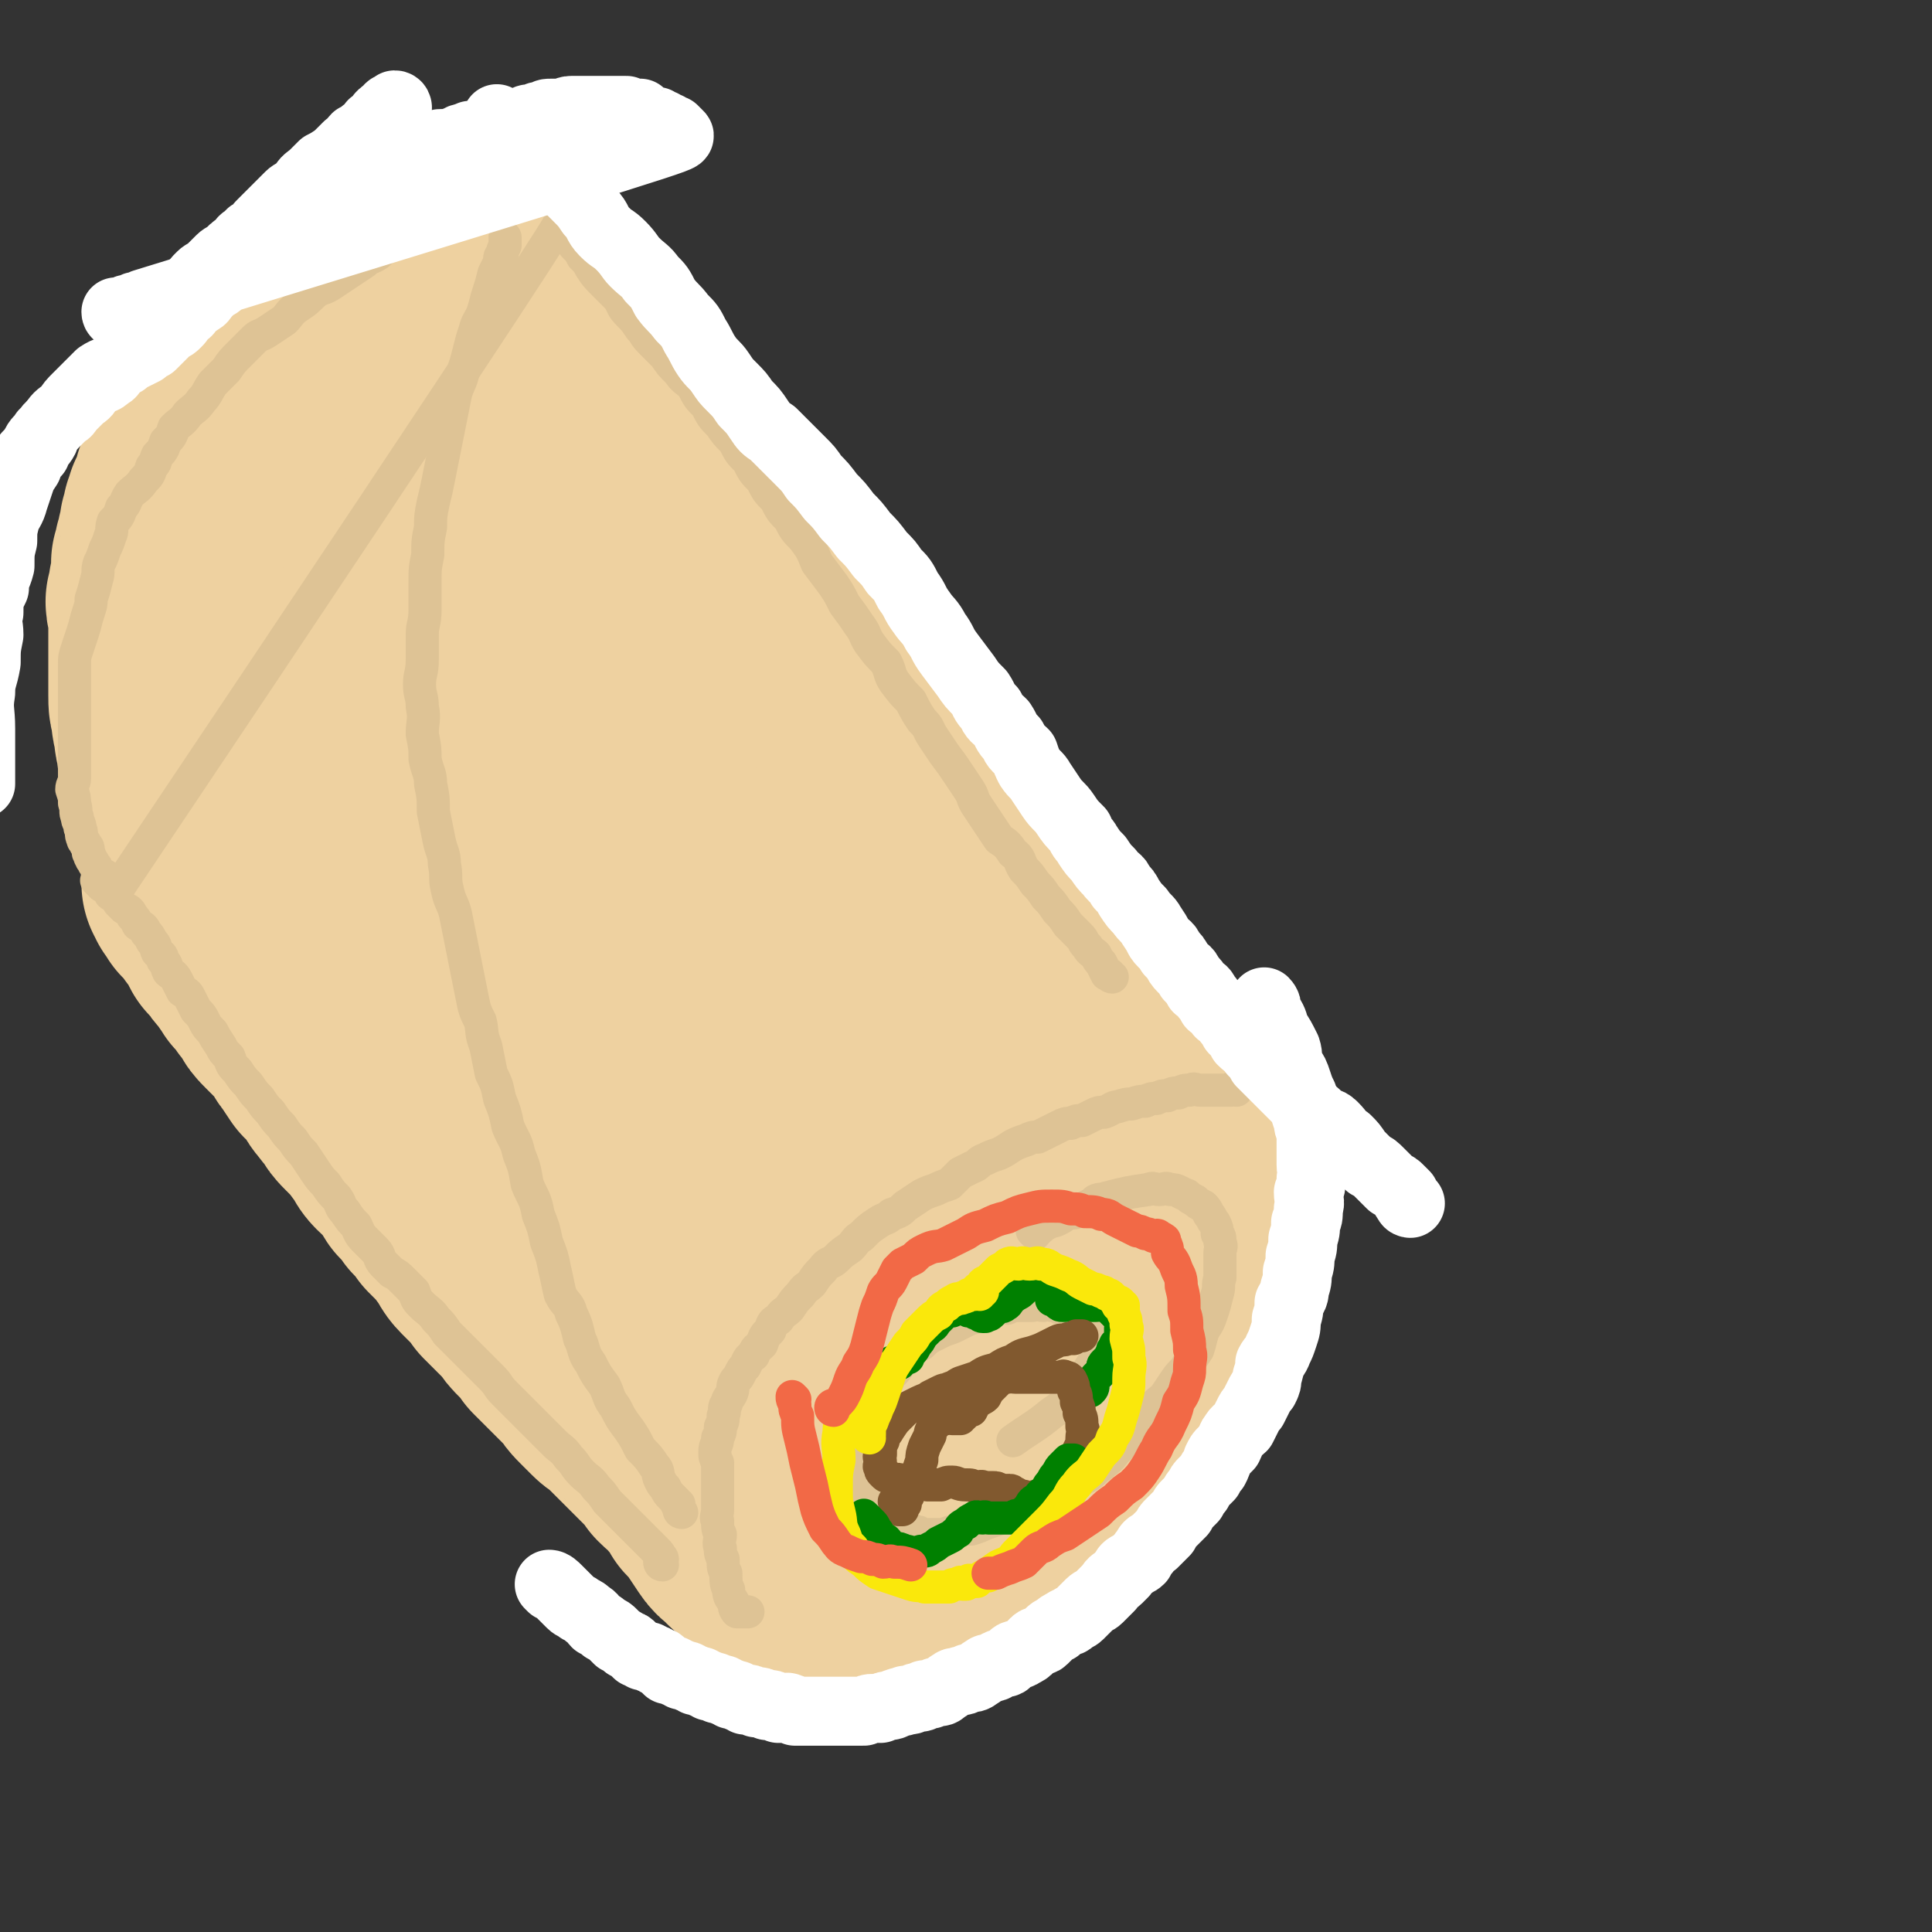
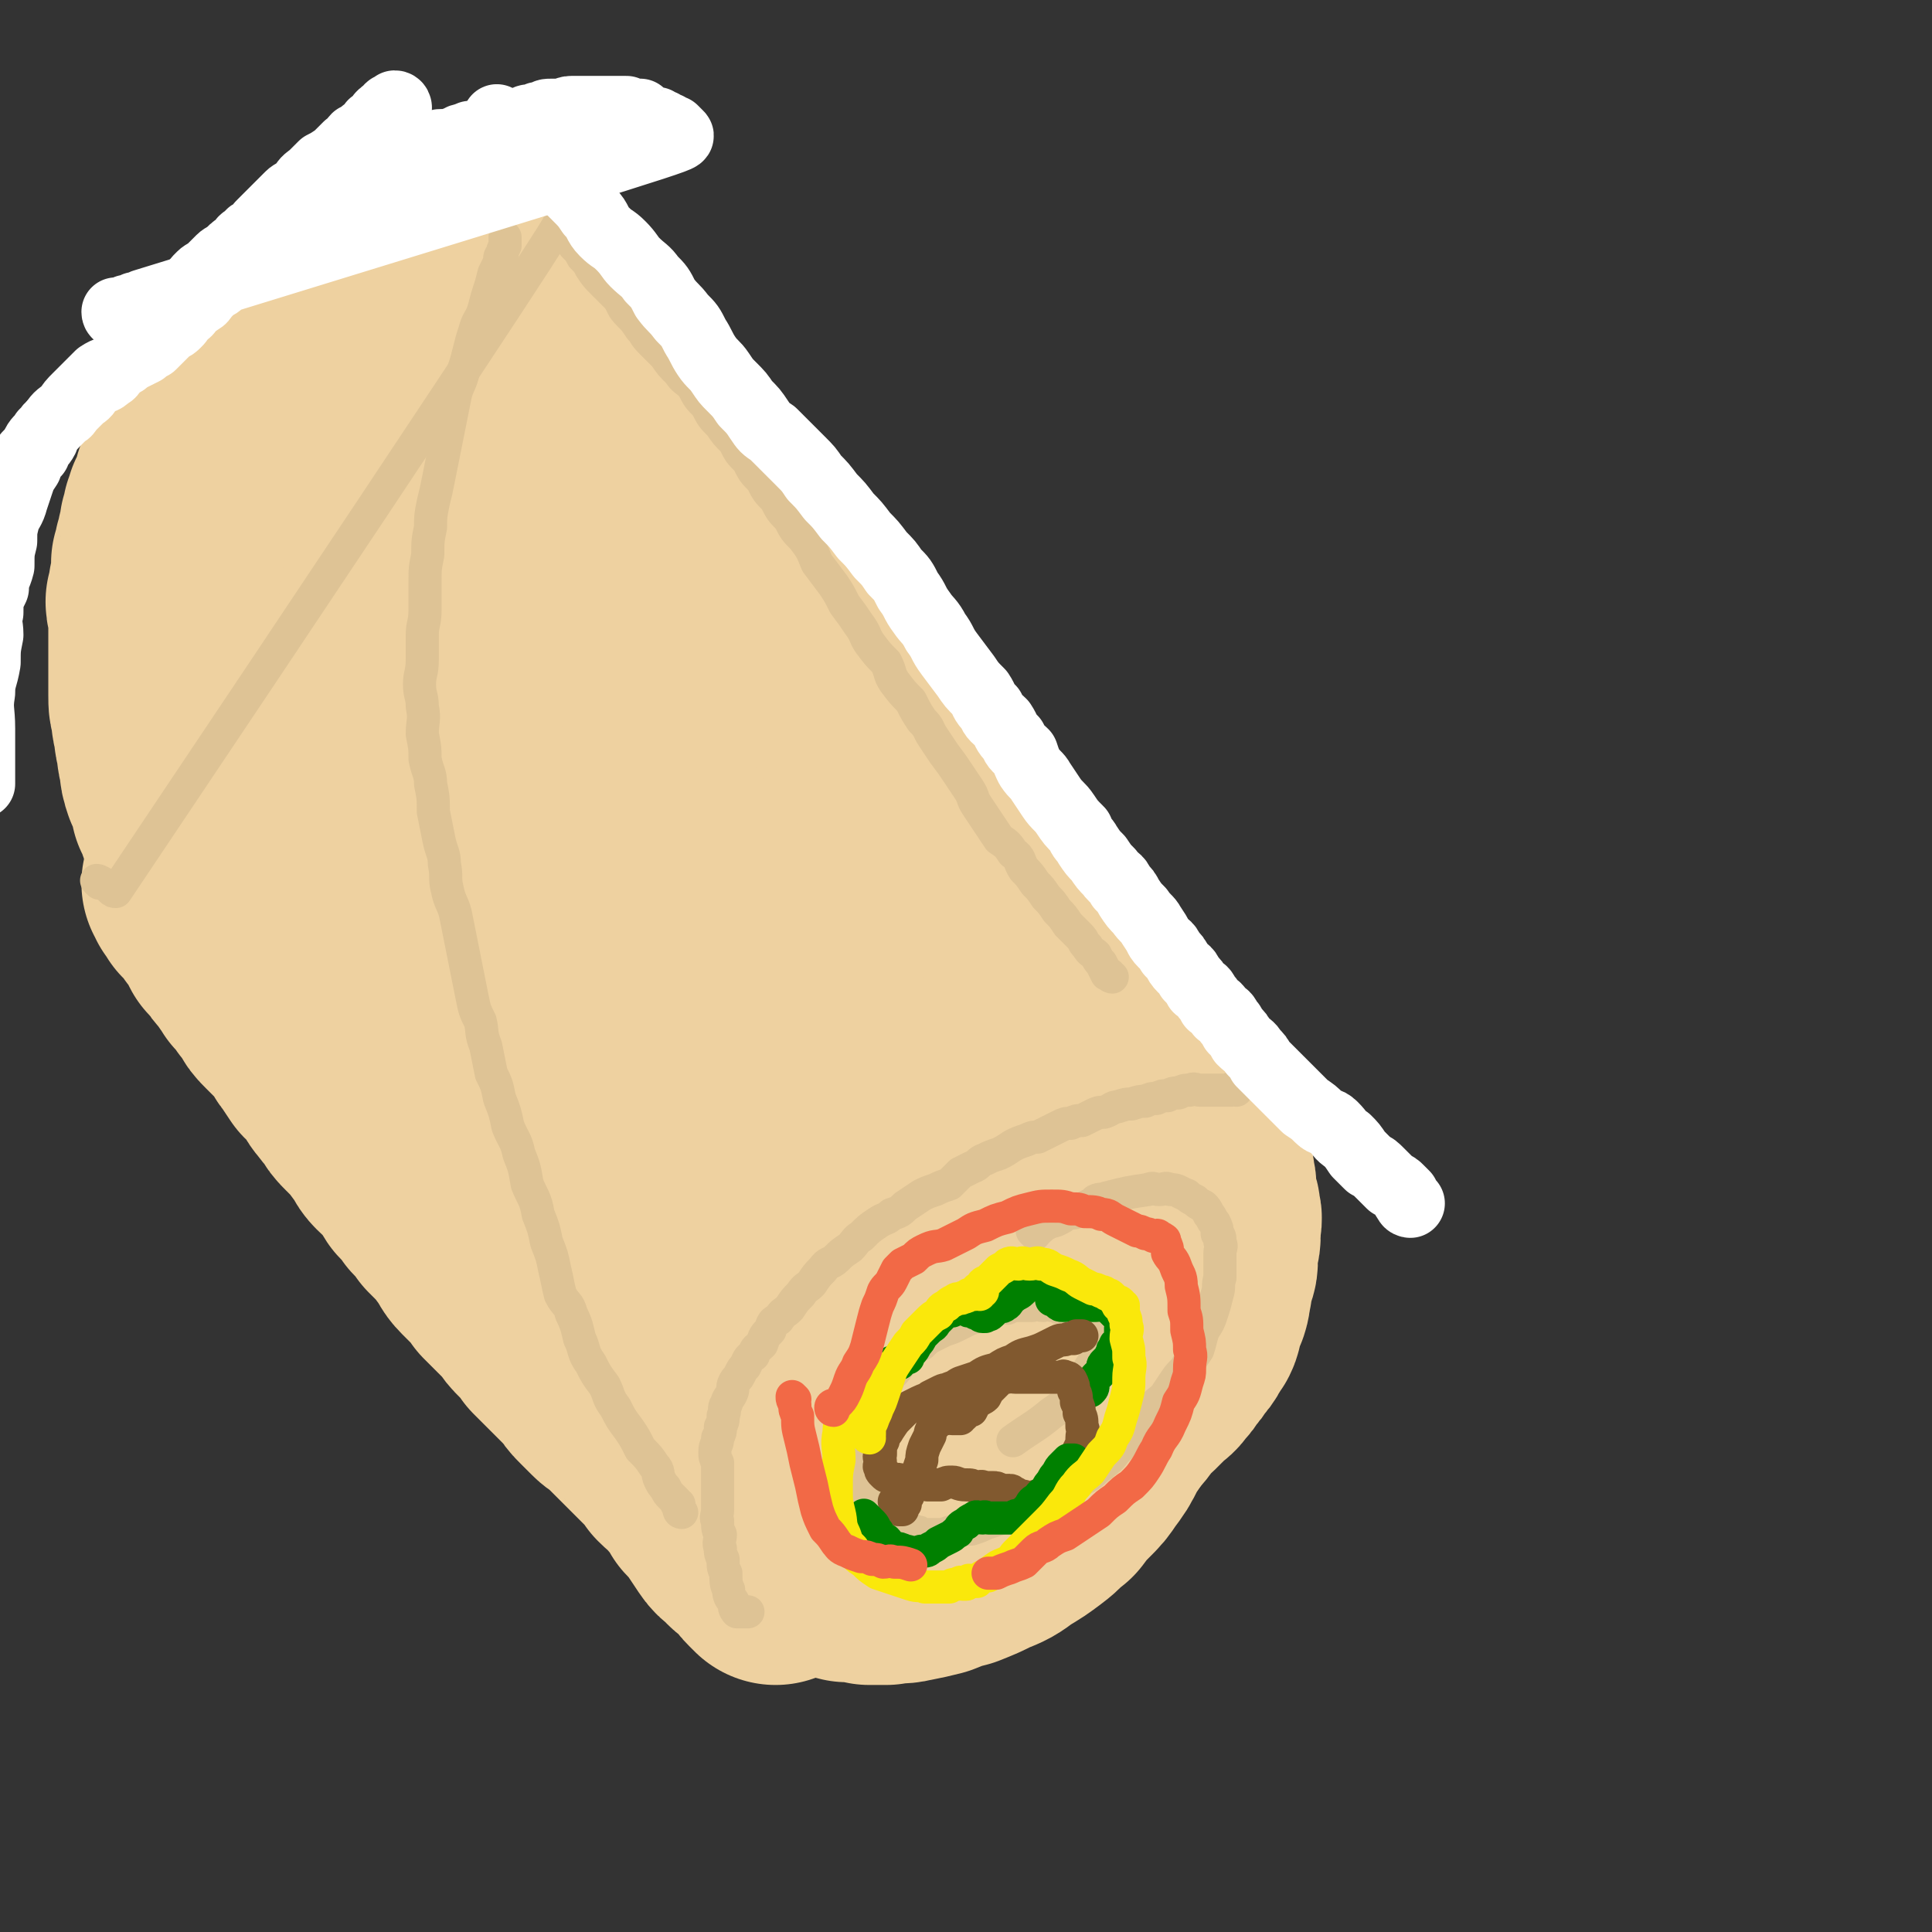
<svg xmlns="http://www.w3.org/2000/svg" viewBox="0 0 700 700" version="1.1">
  <rect x="0" y="0" width="700" height="700" fill="#333333" stroke="none" />
  <g fill="none" stroke="#EED1A0" stroke-width="83" stroke-linecap="round" stroke-linejoin="round">
    <path d="M325,504c0,0 -1,-1 -1,-1 0,0 1,0 2,1 0,0 0,0 1,0 1,0 1,0 2,0 1,0 1,0 1,0 2,-1 2,-1 3,-1 2,-1 2,0 4,0 2,-1 2,-1 3,-1 2,-1 2,-1 3,-1 2,-1 2,-1 4,-1 2,-1 2,-1 3,-1 2,-1 2,-1 3,-1 1,-1 1,-1 2,-1 2,-1 2,-1 3,-2 2,-1 2,-1 3,-1 2,-1 2,-1 3,-2 1,-1 1,-1 2,-1 1,-1 1,-1 2,-2 1,-1 1,-1 2,-1 1,-1 1,-1 1,-1 1,-1 1,-1 2,-2 1,-1 1,-1 2,-2 1,-1 1,-1 2,-2 1,-1 2,-1 2,-2 1,-1 1,-1 1,-2 1,-1 1,-1 2,-2 1,-1 1,-1 1,-2 1,-1 1,-1 1,-2 1,0 1,0 1,-1 1,-1 1,-1 1,-2 1,0 1,0 1,-1 1,-1 1,-1 1,-2 1,0 0,-1 0,-1 1,-1 1,-1 1,-2 1,0 1,0 1,-1 1,-1 1,-1 1,-2 1,0 1,0 1,-1 1,0 0,0 0,-1 0,-1 0,-1 0,-2 1,-1 1,-1 1,-2 1,-2 1,-2 1,-3 1,-2 0,-2 0,-3 0,-2 0,-2 0,-3 1,-1 1,-1 1,-2 1,-2 0,-2 0,-3 0,-1 0,-1 0,-2 0,-2 0,-2 0,-3 0,-1 0,-1 0,-2 0,0 1,-1 0,-1 0,-1 0,-1 0,-1 -1,-1 0,-1 -1,-1 0,-1 1,-1 0,-1 0,-1 0,-1 0,-1 -1,-1 -1,-1 -1,-1 -1,-1 -1,-1 -1,-1 -1,-1 -1,-1 -1,-2 -1,-1 -1,0 -1,-1 -1,-1 -1,-1 -2,-2 -1,0 -1,0 -2,-1 -1,0 -1,0 -2,-1 -1,0 -1,0 -2,0 -2,-1 -2,-1 -3,-1 -2,0 -2,0 -3,0 -2,-1 -2,-1 -4,0 -3,0 -3,0 -5,1 -3,0 -3,0 -6,1 -3,0 -3,0 -5,1 -4,2 -4,2 -7,4 -3,2 -3,2 -6,4 -3,2 -2,2 -5,5 -3,2 -3,2 -6,5 -2,2 -3,2 -5,5 -3,3 -3,3 -5,6 -2,3 -2,3 -3,7 -2,4 -2,4 -3,8 -1,5 -1,5 -2,9 -1,4 -2,3 -2,7 0,3 0,4 1,7 0,3 0,3 0,6 0,2 -1,2 0,4 0,2 0,2 1,3 0,1 0,1 1,2 0,0 0,0 1,1 1,0 1,-1 2,0 2,0 1,0 3,1 2,0 2,-1 3,-1 4,0 4,0 7,-1 3,0 3,0 6,-1 4,-1 4,-1 7,-2 3,-2 3,-2 6,-4 3,-2 3,-2 6,-5 3,-2 3,-2 6,-5 3,-2 3,-2 5,-5 3,-3 2,-3 4,-6 2,-2 3,-2 5,-5 2,-3 2,-3 3,-6 1,-2 1,-2 2,-4 1,-3 1,-3 1,-5 1,-2 1,-2 1,-4 1,-3 1,-3 1,-5 1,-2 0,-2 0,-4 1,-2 1,-2 1,-4 1,-2 0,-2 0,-4 0,-2 0,-2 -1,-3 0,-2 0,-2 0,-3 0,-1 0,-1 -1,-2 -1,-2 -1,-2 -2,-3 -1,-1 -1,-1 -2,-2 -1,-1 -1,-1 -2,-2 -2,-1 -2,-1 -4,-2 -3,-1 -3,0 -5,-1 -2,0 -2,-1 -5,-1 -2,0 -2,1 -5,1 -3,0 -3,-1 -5,0 -4,0 -4,0 -7,1 -4,1 -4,1 -8,2 -4,2 -4,2 -9,4 -5,2 -5,2 -9,5 -5,3 -4,3 -9,6 -4,3 -4,3 -7,6 -4,3 -4,3 -7,7 -4,4 -4,4 -7,8 -4,4 -4,4 -7,8 -3,5 -2,5 -5,10 -2,4 -3,4 -5,9 -2,4 -2,4 -3,9 -2,4 -1,4 -2,9 -1,4 -1,4 -2,9 0,3 0,4 1,8 0,4 0,4 1,8 0,2 0,2 1,4 1,4 1,4 2,7 2,4 1,4 3,7 1,3 1,3 3,6 2,3 2,3 5,6 2,2 3,2 6,4 3,3 3,3 6,5 3,2 3,2 6,3 3,1 3,1 7,2 4,0 4,0 8,1 3,0 3,0 6,0 4,-1 4,0 8,-1 5,-1 5,-1 9,-2 5,-2 5,-2 9,-3 5,-2 5,-2 9,-4 5,-2 5,-2 9,-5 5,-3 5,-3 9,-6 4,-3 3,-3 7,-6 3,-4 3,-4 6,-7 3,-3 3,-3 5,-6 3,-4 3,-4 5,-8 2,-4 3,-4 4,-7 2,-4 3,-4 4,-8 1,-4 1,-4 1,-8 1,-4 1,-4 1,-8 1,-4 1,-4 1,-8 1,-4 1,-4 1,-8 1,-4 0,-4 0,-8 0,-4 1,-4 0,-7 0,-3 0,-3 0,-6 0,-2 -1,-2 -1,-5 0,-2 0,-2 0,-5 -1,-3 -1,-3 -2,-6 -1,-3 0,-3 -1,-5 -1,-3 -1,-3 -2,-5 -1,-2 -1,-2 -3,-4 -1,-2 -1,-2 -3,-4 -1,-2 -1,-2 -3,-3 -1,-2 -1,-2 -3,-3 -1,-1 -2,-1 -4,-2 -2,-1 -1,-1 -3,-2 -3,-1 -3,-1 -5,-2 -2,-1 -2,0 -5,-1 -3,0 -3,-1 -6,-1 -3,0 -3,1 -6,1 -3,0 -3,0 -6,0 -4,0 -4,-1 -7,0 -4,0 -4,1 -8,2 -5,1 -5,1 -9,2 -5,2 -5,2 -10,5 -5,2 -4,3 -9,6 -4,2 -4,2 -9,5 -4,3 -5,3 -9,7 -4,4 -4,4 -7,9 -4,4 -4,4 -7,8 -4,5 -4,5 -7,11 -3,5 -4,5 -6,11 -2,6 -2,6 -3,12 -2,6 -2,6 -3,12 -1,7 -1,7 -2,13 0,7 -1,7 0,13 0,6 0,5 1,11 " />
    <path d="M281,569c0,0 0,0 -1,-1 -1,-1 -1,-1 -1,-1 -1,-1 -1,-1 -1,-2 -1,-1 -1,-1 -2,-3 -3,-2 -3,-1 -5,-3 -2,-3 -3,-2 -5,-5 -2,-3 -2,-3 -4,-6 -2,-3 -2,-3 -5,-6 -2,-4 -2,-4 -5,-7 -2,-3 -3,-3 -6,-6 -2,-3 -2,-3 -5,-6 -2,-2 -2,-2 -5,-5 -2,-2 -2,-2 -5,-5 -2,-2 -2,-2 -5,-5 -2,-2 -2,-1 -4,-3 -2,-2 -2,-2 -4,-4 -2,-2 -2,-2 -3,-4 -2,-2 -2,-2 -4,-4 -2,-2 -2,-2 -5,-5 -2,-2 -2,-2 -5,-5 -2,-3 -2,-3 -5,-6 -2,-2 -2,-2 -4,-5 -2,-2 -2,-2 -5,-5 -2,-2 -2,-2 -4,-4 -2,-3 -2,-3 -4,-5 -2,-2 -2,-2 -4,-4 -2,-2 -2,-3 -3,-5 -2,-2 -2,-2 -4,-5 -2,-2 -2,-2 -5,-5 -2,-3 -2,-3 -5,-6 -2,-3 -2,-3 -5,-6 -2,-3 -1,-3 -4,-6 -2,-3 -2,-2 -5,-5 -2,-2 -1,-2 -3,-5 -2,-2 -2,-2 -4,-5 -2,-2 -2,-2 -4,-4 -2,-2 -2,-2 -3,-4 -2,-3 -2,-2 -4,-5 -2,-2 -1,-2 -3,-5 -2,-3 -2,-2 -5,-5 -2,-3 -2,-3 -4,-6 -2,-2 -1,-3 -3,-5 -2,-2 -2,-2 -4,-4 -2,-2 -2,-2 -3,-3 -2,-2 -2,-2 -3,-4 -1,-2 -1,-2 -3,-4 -1,-2 -1,-2 -2,-3 -1,-1 -1,-1 -2,-2 -1,-2 -1,-2 -2,-3 -1,-2 -1,-2 -2,-3 -2,-2 -2,-2 -3,-4 -1,-2 -1,-2 -3,-3 -1,-2 -1,-2 -2,-4 -1,-2 -1,-2 -3,-4 -1,-2 -1,-2 -2,-3 -1,-2 -1,-2 -3,-3 -1,-2 -1,-2 -2,-3 0,-1 0,-1 -1,-2 " />
    <path d="M406,413c0,0 -1,0 -1,-1 0,0 0,-1 0,-1 -1,-1 -1,-1 -1,-2 -1,-1 0,-1 -1,-2 -1,-2 -1,-2 -3,-3 -1,-2 -1,-3 -3,-5 -1,-3 -2,-2 -3,-5 -3,-4 -2,-4 -4,-7 -3,-4 -3,-4 -5,-7 -2,-4 -1,-4 -4,-7 -2,-4 -2,-4 -4,-7 -2,-4 -2,-4 -5,-7 -2,-2 -2,-2 -4,-5 -2,-2 -3,-2 -5,-5 -2,-2 -2,-3 -4,-5 -2,-2 -3,-2 -5,-4 -3,-2 -2,-2 -5,-5 -2,-2 -2,-2 -4,-4 -3,-2 -3,-2 -5,-5 -2,-2 -2,-2 -4,-4 -2,-1 -2,-1 -3,-2 " />
    <path d="M197,132c0,0 -1,-1 -1,-1 1,1 2,2 3,3 2,2 2,2 4,4 3,5 3,5 7,10 5,6 5,6 10,12 5,6 5,6 10,12 5,6 5,6 10,11 4,6 4,6 8,11 4,6 4,6 8,11 4,6 4,6 9,13 4,6 4,6 9,12 4,6 4,6 9,12 6,6 7,6 13,13 6,7 5,7 11,14 6,7 5,7 11,14 7,6 7,6 13,13 6,6 6,6 12,13 6,6 5,7 11,14 6,6 6,6 12,13 7,7 8,7 14,14 7,9 7,9 13,18 5,7 5,7 11,15 4,5 5,5 9,10 4,5 4,5 8,10 2,3 2,3 4,6 " />
    <path d="M173,123c0,0 0,-1 -1,-1 0,0 0,1 -1,1 -1,0 -1,0 -2,0 -3,0 -3,0 -6,1 -3,1 -3,1 -6,2 -3,1 -3,1 -6,2 -3,1 -3,1 -6,2 -3,1 -3,1 -6,2 -2,1 -2,2 -5,3 -3,2 -3,2 -6,3 -2,1 -2,1 -4,2 -2,2 -2,2 -5,3 -3,2 -3,2 -6,5 -2,2 -2,2 -5,4 -2,2 -2,1 -5,4 -2,2 -1,2 -3,5 -2,2 -2,2 -4,4 -2,2 -2,2 -4,5 -2,2 -2,2 -4,4 -2,2 -2,2 -3,5 -1,2 -1,2 -3,4 -1,2 -1,2 -2,4 -1,2 -1,2 -2,5 -1,5 -1,5 -2,9 -1,6 -1,6 -2,11 0,6 0,6 -1,12 0,6 1,6 1,11 0,5 0,5 0,10 0,5 0,5 0,10 0,4 -1,4 0,9 1,6 1,6 2,11 2,5 2,5 4,10 " />
    <path d="M82,262c0,0 -1,-1 -1,-1 3,3 4,4 7,8 7,8 7,8 14,16 9,10 9,11 18,21 10,13 11,13 22,25 10,13 10,12 20,25 12,13 11,13 23,27 10,13 10,13 20,25 10,12 11,12 21,23 8,10 8,10 17,19 7,8 7,8 14,16 5,5 5,6 11,11 5,5 5,5 11,9 4,3 4,3 9,5 1,1 1,1 3,2 " />
    <path d="M135,215c0,0 -1,-1 -1,-1 2,3 3,4 5,8 4,5 4,5 8,11 5,9 5,9 11,18 6,10 6,10 13,21 7,11 7,11 14,22 7,10 7,10 14,21 7,10 8,10 15,20 8,11 8,11 16,23 9,12 9,12 18,24 9,10 9,10 17,21 7,9 7,9 14,18 7,8 7,8 13,14 5,4 6,4 11,8 2,2 2,2 5,4 " />
    <path d="M176,164c0,0 -1,-1 -1,-1 1,1 1,2 2,4 2,3 2,3 4,7 3,4 3,4 6,9 4,5 4,5 9,10 5,6 5,6 11,13 6,7 6,6 13,13 7,8 7,8 14,16 8,9 8,9 16,19 9,11 9,11 18,23 9,12 9,12 18,25 9,13 9,13 18,26 8,11 8,11 16,22 7,11 7,11 13,21 6,8 6,9 12,17 4,5 5,5 9,11 4,4 4,4 7,8 2,1 2,1 3,3 " />
    <path d="M181,118c0,0 0,0 -1,-1 0,0 0,0 0,0 -1,-1 -1,-1 -3,-2 -1,0 -1,0 -2,-1 -2,0 -2,0 -3,-1 -2,0 -2,0 -4,-1 -2,0 -2,0 -4,0 -2,0 -2,0 -4,0 -2,0 -2,0 -5,0 -2,0 -2,0 -5,0 -2,0 -2,0 -5,1 -2,0 -2,0 -5,1 -2,1 -2,1 -5,2 -4,2 -4,1 -7,2 -3,1 -3,2 -6,3 -3,2 -3,2 -6,3 -2,2 -2,2 -5,3 -2,2 -2,2 -4,3 -2,2 -2,2 -5,3 -2,2 -2,2 -4,4 -2,2 -2,2 -4,3 -2,2 -1,2 -3,4 -2,2 -2,1 -4,3 -2,2 -2,2 -3,3 -1,2 -1,2 -3,4 -1,2 -1,2 -2,4 -1,2 -1,2 -3,4 -1,1 -1,2 -2,3 -1,2 -1,2 -2,4 -1,2 -1,2 -2,4 -1,2 -1,1 -2,3 0,2 0,2 -1,4 0,2 -1,2 -2,4 0,1 0,1 -1,3 0,2 0,2 -1,4 0,2 0,2 -1,5 0,2 0,2 -1,4 0,2 0,2 -1,4 0,2 0,2 0,5 0,2 0,2 -1,4 0,2 0,2 -1,5 0,2 1,2 1,5 0,2 0,2 0,5 0,2 0,2 0,4 0,2 0,2 0,4 0,2 0,2 0,4 0,2 0,2 0,4 0,2 0,2 0,4 0,2 0,2 0,4 0,3 0,3 1,6 0,3 0,3 1,6 0,3 0,3 1,6 0,3 0,3 1,6 0,3 0,3 1,6 1,2 1,2 2,5 1,2 1,2 1,4 1,2 1,2 2,4 0,1 0,1 1,3 1,2 1,2 1,4 1,1 1,1 2,3 0,1 0,1 1,2 0,2 0,2 1,3 0,1 1,1 1,2 0,1 0,1 0,2 0,1 0,0 1,1 " />
    <path d="M179,101c0,0 -1,-1 -1,-1 0,0 1,1 2,1 1,0 1,0 2,0 2,1 2,1 4,2 2,2 2,2 5,3 2,2 2,3 5,5 3,3 3,2 6,5 3,4 3,4 6,7 3,3 3,3 6,6 3,4 3,4 6,7 3,3 3,3 6,6 2,4 2,4 5,7 2,3 2,3 5,6 3,4 3,3 6,7 3,4 3,4 6,9 2,3 2,4 5,7 2,4 3,4 6,7 2,4 2,4 5,7 2,3 2,3 5,6 2,3 1,4 4,7 2,4 2,4 5,7 2,3 2,3 4,6 2,4 1,4 3,7 3,3 3,3 5,6 2,2 2,2 4,5 2,2 2,2 5,5 2,2 2,2 4,5 1,2 1,2 3,5 2,2 1,2 3,5 2,2 2,2 5,5 2,3 2,3 4,6 3,3 2,3 4,6 3,3 3,3 5,6 3,3 3,3 5,6 3,2 3,2 4,5 3,3 3,3 5,6 3,3 3,3 5,6 3,2 2,2 4,5 3,3 3,3 5,6 2,2 2,2 4,5 2,2 2,2 4,5 2,2 2,2 4,5 2,2 2,2 4,4 2,2 2,2 4,4 2,1 2,1 3,3 2,2 2,2 4,4 2,1 1,1 3,3 1,2 1,2 3,3 1,2 1,2 2,3 1,1 1,1 2,2 1,1 1,1 2,2 1,2 1,2 2,4 1,2 2,2 3,4 1,2 1,2 2,4 1,2 2,2 3,4 1,1 1,2 2,3 1,2 2,2 3,4 1,1 1,2 2,3 1,2 2,2 3,3 1,2 1,2 2,3 1,2 2,2 3,3 1,2 1,2 2,3 1,1 1,1 2,2 1,1 1,2 1,3 1,2 1,2 2,3 1,1 1,1 1,2 1,1 1,1 1,2 1,1 1,1 1,2 1,1 2,1 2,2 0,0 -1,1 -1,1 1,1 1,0 1,1 1,2 1,2 1,4 1,2 1,2 1,4 1,2 1,2 1,4 1,2 1,2 1,4 1,2 0,2 0,4 1,2 1,2 1,4 1,2 1,2 1,4 1,2 0,2 0,4 0,2 0,2 0,4 0,2 -1,2 -1,4 0,2 0,2 0,5 0,2 -1,2 -1,4 -1,2 -1,2 -1,5 -1,2 0,2 -1,5 -1,2 -1,2 -2,5 -1,2 0,2 -1,4 -1,1 -1,1 -2,3 -1,2 -1,2 -3,4 -1,2 -1,2 -3,4 -1,2 -1,2 -3,4 -1,2 -2,2 -3,3 -3,3 -3,3 -5,5 -2,2 -2,1 -4,4 -2,2 -1,2 -4,5 -2,2 -2,2 -4,5 -2,2 -2,2 -5,5 -1,2 -1,2 -4,4 -2,2 -2,2 -4,4 -2,2 -2,2 -4,3 -2,2 -2,2 -4,4 -3,2 -3,2 -5,3 -2,2 -2,2 -4,3 -2,1 -2,1 -3,2 " />
  </g>
  <g fill="none" stroke="#DEC395" stroke-width="12" stroke-linecap="round" stroke-linejoin="round">
    <path d="M448,395c0,0 -1,-1 -1,-1 -1,0 -1,1 -1,1 -1,0 -1,0 -1,0 -1,0 -1,0 -2,0 -2,0 -2,0 -4,0 -2,0 -2,0 -4,0 -2,0 -2,-1 -4,0 -2,0 -2,0 -4,1 -2,0 -2,0 -4,1 -2,0 -2,0 -4,1 -2,0 -2,0 -4,1 -2,0 -2,0 -5,1 -2,0 -2,0 -5,1 -2,0 -2,1 -5,2 -2,0 -2,0 -4,1 -2,1 -2,1 -4,2 -2,0 -2,0 -4,1 -2,0 -2,0 -4,1 -2,1 -2,1 -4,2 -2,1 -2,1 -4,2 -2,0 -2,0 -4,1 -3,1 -3,1 -5,2 -3,2 -3,2 -5,3 -3,1 -3,1 -5,2 -3,1 -2,2 -5,3 -2,1 -2,1 -4,2 -2,2 -2,2 -4,4 -3,1 -3,1 -5,2 -3,1 -3,1 -5,2 -3,2 -3,2 -6,4 -2,2 -2,2 -5,3 -2,2 -2,1 -5,3 -3,2 -3,2 -6,5 -2,1 -2,2 -4,4 -3,2 -3,2 -5,4 -2,2 -3,1 -5,4 -2,2 -2,2 -4,5 -2,2 -2,1 -4,4 -2,2 -2,2 -4,5 -2,2 -2,1 -4,4 -2,1 -2,1 -3,4 -2,2 -2,2 -3,5 -2,2 -2,1 -3,4 -2,1 -2,2 -3,4 -1,1 -1,1 -2,3 -1,2 -1,1 -2,3 -1,2 0,2 -1,4 -1,2 -1,1 -2,4 -1,1 0,2 -1,4 0,2 0,2 -1,4 0,2 0,2 -1,4 0,3 -1,2 -1,5 0,2 0,2 1,4 0,2 0,2 0,4 0,3 0,3 0,6 0,2 0,2 0,3 0,2 0,2 0,4 0,2 -1,3 0,4 0,3 0,3 1,5 0,2 -1,3 0,5 0,2 0,2 1,4 0,3 0,3 1,5 0,3 0,4 1,6 0,3 1,3 2,5 0,1 0,2 1,3 1,0 2,0 4,0 0,0 0,0 0,0 " />
    <path d="M375,447c0,0 -1,-1 -1,-1 0,0 1,0 1,0 1,-1 1,0 2,-1 1,-1 1,-1 3,-2 1,-1 1,0 3,-1 2,-1 2,-1 3,-2 2,-1 3,0 4,-1 2,-1 2,-1 4,-2 2,-1 2,-1 3,-2 2,-1 2,0 4,-1 8,-2 8,-2 15,-3 2,-1 2,0 4,0 2,0 2,-1 4,0 3,0 3,1 6,2 1,1 1,1 3,2 1,1 1,1 3,2 1,1 1,1 2,3 1,1 1,2 2,3 1,2 1,2 1,4 1,1 1,1 1,3 1,2 0,2 0,4 0,2 0,2 0,4 0,2 0,2 0,5 -1,3 0,3 -1,6 -1,4 -1,4 -2,7 -1,3 -1,3 -3,6 -1,3 -1,4 -2,7 -2,3 -2,3 -4,6 -1,2 -2,2 -4,5 -2,3 -2,3 -4,6 -2,2 -3,2 -5,5 -2,2 -2,3 -4,6 -2,2 -3,2 -5,5 -2,2 -2,2 -4,4 -2,3 -3,3 -5,5 -3,2 -2,2 -5,4 -2,1 -2,1 -5,3 -2,2 -2,2 -5,3 -2,1 -3,1 -5,2 -3,1 -2,2 -5,3 -3,1 -3,1 -6,2 -2,1 -2,1 -5,2 -3,1 -3,1 -6,2 -2,1 -2,1 -5,2 -3,0 -3,0 -6,1 -2,0 -2,0 -4,1 -2,0 -2,0 -4,0 -2,0 -2,0 -4,0 -1,-1 -1,-1 -2,-1 -1,0 -1,0 -2,-1 -2,0 -2,0 -3,-1 -1,0 -1,0 -2,-1 -1,0 -1,0 -2,-1 -1,-1 -1,-1 -2,-2 -1,-1 -1,-1 -2,-2 -1,-1 -1,-1 -2,-2 -1,-1 -1,-1 -2,-2 -1,-2 -1,-2 -2,-3 -1,-2 0,-2 0,-4 -1,-2 0,-2 0,-3 0,-2 0,-2 0,-3 0,-3 -1,-3 0,-5 0,-3 0,-3 1,-6 0,-2 0,-2 1,-5 1,-3 1,-3 2,-6 1,-2 2,-2 3,-5 2,-2 1,-2 3,-5 2,-2 2,-2 3,-4 2,-2 2,-3 4,-4 2,-2 2,-2 4,-3 2,-2 2,-2 4,-3 2,-1 2,-1 4,-2 3,-1 3,-1 5,-2 2,-1 2,-1 4,-2 3,-1 3,-1 5,-2 2,-1 2,-1 4,-2 3,-1 3,0 5,0 2,-1 2,-1 4,-1 3,0 3,0 5,0 2,-1 2,0 4,0 1,0 1,-1 3,0 2,0 2,0 3,1 2,0 2,0 4,1 1,0 1,-1 3,0 1,0 1,0 2,1 1,0 1,0 2,1 1,1 1,1 2,2 1,0 1,0 1,1 1,1 1,1 1,2 1,1 1,1 0,2 0,2 0,2 0,4 -1,2 -1,2 -2,4 -1,2 -1,2 -3,5 -1,2 -2,2 -4,5 -2,3 -2,3 -4,6 -2,2 -2,2 -5,4 -6,5 -7,5 -14,10 " />
    <path d="M36,320c0,0 -1,-1 -1,-1 1,0 2,1 4,2 1,0 1,0 1,1 1,1 1,1 2,1 161,-240 160,-241 160,-241 1,1 2,1 3,2 1,1 1,1 1,1 1,2 1,2 2,4 2,2 2,2 3,4 2,2 2,2 3,4 2,3 2,3 5,6 2,2 2,2 5,5 2,3 1,3 4,6 2,2 2,2 4,5 2,2 1,2 4,5 2,2 2,2 5,5 2,3 2,3 5,6 2,3 2,2 5,5 2,4 2,4 5,7 2,4 2,4 5,7 2,3 2,3 5,6 2,4 2,4 5,7 2,4 2,4 5,7 2,4 2,4 5,7 2,4 2,4 5,7 2,4 2,4 5,7 3,4 3,4 5,9 3,4 3,4 6,8 2,3 2,3 4,7 3,4 3,4 5,7 3,4 2,4 4,7 3,4 3,4 6,7 2,4 1,4 3,7 3,4 3,4 6,7 2,4 2,4 4,7 3,3 2,3 4,6 2,3 2,3 4,6 3,4 3,4 5,7 2,3 2,3 4,6 2,3 1,3 3,6 2,3 2,3 4,6 2,3 2,3 4,6 3,2 3,2 5,5 3,2 2,3 4,6 2,2 2,2 4,5 2,2 2,2 4,5 2,2 2,2 4,5 2,2 2,2 4,5 2,2 2,2 4,4 2,2 1,2 3,4 1,2 2,2 3,3 1,2 1,2 2,3 1,2 1,2 2,4 0,0 0,0 1,0 0,0 0,1 1,1 " />
    <path d="M247,548c0,0 -1,0 -1,-1 0,-1 0,-1 0,-2 -1,0 -1,0 -1,-1 -1,-1 -1,-1 -2,-2 -1,-1 -1,-1 -2,-3 -1,-1 -1,-1 -2,-3 -1,-2 0,-3 -2,-5 -2,-3 -2,-3 -5,-6 -2,-4 -2,-4 -4,-7 -3,-4 -3,-4 -5,-8 -3,-4 -2,-4 -4,-8 -3,-4 -3,-4 -5,-8 -3,-4 -2,-5 -4,-9 -1,-4 -1,-5 -3,-9 -1,-4 -2,-3 -4,-7 -1,-4 -1,-5 -2,-9 -1,-5 -1,-5 -3,-10 -1,-5 -1,-5 -3,-10 -1,-6 -2,-6 -4,-11 -1,-6 -1,-6 -3,-11 -1,-5 -2,-5 -4,-10 -1,-5 -1,-5 -3,-10 -1,-5 -1,-5 -3,-9 -1,-5 -1,-5 -2,-10 -2,-5 -1,-5 -2,-9 -2,-4 -2,-4 -3,-9 -1,-5 -1,-5 -2,-10 -1,-5 -1,-5 -2,-10 -1,-5 -1,-5 -2,-10 -1,-4 -2,-4 -3,-9 -1,-4 0,-4 -1,-9 0,-4 -1,-4 -2,-9 -1,-5 -1,-5 -2,-10 0,-5 0,-5 -1,-10 0,-4 -1,-4 -2,-9 0,-4 0,-4 -1,-9 0,-5 1,-5 0,-10 0,-4 -1,-4 -1,-8 0,-4 1,-4 1,-9 0,-4 0,-4 0,-9 0,-4 1,-4 1,-9 0,-5 0,-5 0,-10 0,-5 0,-5 1,-10 0,-5 0,-5 1,-10 0,-4 0,-4 1,-9 1,-4 1,-4 2,-9 1,-5 1,-5 2,-10 1,-5 1,-5 2,-10 1,-5 1,-5 2,-10 1,-4 2,-4 3,-9 1,-3 1,-3 2,-7 1,-4 1,-4 2,-7 1,-4 2,-4 3,-7 1,-3 1,-4 2,-7 1,-3 1,-3 2,-7 1,-2 1,-2 2,-4 0,-2 0,-2 1,-3 0,-1 0,-1 1,-3 0,0 0,0 0,-1 0,0 0,0 0,-1 0,0 0,0 0,-1 0,0 0,0 0,0 " />
-     <path d="M240,567c0,0 -1,0 -1,-1 0,0 1,-1 1,-1 0,-1 -1,-1 -1,-1 0,-1 0,-1 -1,-2 -1,-1 -1,-1 -3,-3 -1,-1 -1,-1 -3,-3 -1,-1 -1,-1 -3,-3 -2,-2 -2,-2 -4,-4 -3,-3 -3,-3 -5,-5 -2,-3 -2,-3 -4,-5 -2,-3 -3,-3 -5,-5 -3,-3 -2,-3 -5,-6 -2,-3 -3,-3 -5,-5 -3,-3 -3,-3 -6,-6 -3,-3 -3,-3 -6,-6 -3,-3 -3,-3 -6,-6 -3,-3 -2,-3 -5,-6 -3,-3 -3,-3 -6,-6 -3,-3 -3,-3 -5,-5 -3,-3 -3,-3 -5,-5 -2,-3 -2,-3 -4,-5 -2,-3 -3,-3 -5,-5 -2,-2 -2,-2 -3,-5 -2,-2 -2,-2 -4,-4 -2,-2 -2,-2 -4,-3 -2,-2 -2,-2 -3,-3 -2,-2 -1,-3 -3,-5 -2,-2 -2,-2 -4,-4 -2,-2 -2,-3 -3,-5 -2,-2 -2,-2 -4,-5 -2,-2 -1,-2 -3,-5 -2,-2 -2,-2 -4,-5 -2,-2 -2,-2 -4,-5 -2,-3 -2,-3 -4,-6 -2,-2 -2,-2 -4,-5 -2,-2 -2,-2 -4,-5 -2,-2 -2,-2 -4,-5 -2,-2 -2,-2 -4,-5 -2,-2 -2,-2 -4,-5 -2,-2 -2,-2 -4,-5 -2,-2 -2,-2 -3,-5 -2,-2 -2,-2 -3,-4 -2,-3 -2,-3 -3,-5 -2,-2 -2,-2 -3,-4 -1,-2 -1,-2 -3,-4 -1,-2 -1,-2 -2,-4 -1,-2 -1,-2 -3,-3 -1,-2 -1,-2 -2,-4 -1,-2 -2,-2 -3,-3 -1,-2 0,-2 -2,-4 0,-2 -1,-2 -2,-3 -1,-2 0,-2 -2,-4 -1,-2 -1,-2 -2,-3 -1,-2 -1,-2 -3,-3 -1,-2 -1,-2 -2,-3 -1,-2 -1,-2 -3,-3 -1,-1 -1,-1 -2,-2 0,-1 0,-1 -1,-2 0,-1 -1,0 -2,-1 0,-1 0,-1 0,-2 0,0 0,-1 -1,-1 0,0 -1,0 -2,0 0,-1 1,-1 1,-1 0,-1 0,-1 0,-2 0,-1 0,-1 -1,-1 0,-1 -1,0 -1,-1 -1,0 0,0 -1,-1 0,-1 0,-1 -1,-2 0,-1 -1,-1 -1,-2 -1,-1 0,-1 -1,-2 0,-2 0,-2 -1,-3 0,-1 -1,-1 -1,-2 -1,-2 0,-2 -1,-4 0,-2 -1,-2 -1,-4 -1,-2 0,-2 -1,-5 0,-2 0,-2 -1,-5 0,-2 1,-2 1,-4 0,-2 0,-2 0,-5 0,-2 0,-2 0,-4 0,-2 0,-2 0,-5 0,-2 0,-2 0,-5 0,-2 0,-2 0,-5 0,-2 0,-2 0,-5 0,-3 0,-3 0,-6 0,-3 0,-3 0,-6 0,-3 0,-3 1,-6 1,-3 1,-3 2,-6 1,-3 1,-4 2,-7 1,-3 1,-3 1,-5 1,-3 1,-3 2,-7 1,-3 0,-3 1,-6 1,-2 1,-2 2,-5 1,-2 1,-2 2,-5 1,-2 0,-2 1,-5 2,-2 2,-2 3,-5 2,-2 1,-2 3,-5 2,-2 3,-2 5,-5 2,-2 2,-2 3,-5 2,-2 1,-2 2,-4 2,-2 2,-2 3,-5 2,-2 2,-2 3,-5 2,-2 3,-2 5,-5 2,-2 3,-2 5,-5 2,-2 2,-3 4,-6 2,-2 2,-2 5,-5 2,-3 2,-3 5,-6 2,-2 2,-2 5,-5 2,-2 2,-1 5,-3 3,-2 3,-2 6,-4 2,-2 2,-3 5,-5 3,-2 3,-2 6,-5 3,-2 3,-1 6,-3 3,-2 3,-2 6,-4 3,-2 3,-2 6,-4 2,-2 2,-1 5,-3 2,-2 2,-2 5,-4 2,-2 2,-2 5,-3 2,-1 2,-1 5,-2 2,0 1,-1 3,-2 2,-1 2,-1 4,-2 1,0 1,0 3,-1 2,0 2,0 3,0 1,0 1,0 2,0 1,0 1,0 1,-1 1,0 1,0 2,0 1,0 1,0 2,0 1,0 1,0 2,-1 0,0 0,0 1,0 1,0 1,0 1,0 " />
  </g>
  <g fill="none" stroke="#FFFFFF" stroke-width="25" stroke-linecap="round" stroke-linejoin="round">
    <path d="M43,114c0,0 -1,0 -1,-1 1,0 1,0 2,0 1,0 1,0 2,-1 2,0 2,0 3,-1 2,0 1,0 3,-1 195,-60 195,-60 194,-61 0,0 0,0 0,0 -1,-1 -1,-1 -2,-2 -1,0 -1,0 -2,-1 -1,0 -1,0 -2,-1 -1,0 -1,0 -2,-1 -2,0 -2,0 -3,-1 -2,0 -2,-1 -3,-2 -1,0 -2,0 -3,0 -1,0 -1,0 -2,-1 -2,0 -2,0 -3,0 -2,0 -2,0 -3,0 -2,0 -2,0 -3,0 -1,0 -1,0 -2,0 -2,0 -2,0 -3,0 -2,0 -2,0 -3,0 -2,0 -2,0 -3,0 -2,0 -2,1 -3,1 -2,0 -2,0 -4,0 -2,0 -2,0 -3,1 -2,0 -2,0 -4,1 -2,0 -2,0 -3,1 -2,0 -2,0 -3,1 -2,0 -1,1 -3,1 -1,0 -1,0 -2,0 -1,0 -1,0 -2,1 -1,0 -1,1 -2,1 -1,0 -2,0 -3,0 -1,0 -1,1 -2,1 -1,0 -1,0 -2,0 -1,0 -1,0 -2,1 -2,0 -2,0 -3,1 -2,0 -2,1 -3,1 -1,0 -2,0 -3,0 -1,0 -1,0 -2,1 -1,0 -1,0 -2,1 -1,0 -1,0 -2,1 -2,0 -2,0 -3,1 -2,0 -2,0 -3,1 -1,0 -1,0 -3,1 -1,0 -1,1 -2,1 -2,1 -2,1 -3,2 -2,1 -2,0 -3,1 -2,1 -2,1 -3,2 -2,1 -2,1 -3,2 -2,1 -2,1 -3,2 -2,1 -2,1 -3,2 -2,1 -2,0 -4,1 -2,1 -2,1 -3,2 -2,1 -2,1 -3,2 -2,1 -2,1 -3,2 -2,1 -2,1 -3,2 -2,1 -2,1 -4,2 -1,1 -1,1 -3,2 -1,1 -1,1 -2,2 -2,1 -2,1 -3,2 -2,1 -2,1 -3,2 -1,1 -1,1 -3,2 -1,1 -1,1 -2,2 -1,1 -1,1 -2,2 -1,1 -1,1 -3,2 -1,1 -1,1 -2,2 -1,2 -1,2 -2,3 -1,1 -1,1 -3,2 -1,1 -1,1 -2,2 -2,2 -1,2 -3,3 -1,1 -2,1 -3,2 -1,2 -1,2 -3,3 -1,2 -1,2 -2,3 -1,1 -1,1 -3,2 -1,1 -1,1 -2,2 -1,1 -1,1 -2,2 -1,1 -1,1 -2,2 -2,1 -2,1 -3,2 -2,1 -2,1 -4,2 -2,1 -2,1 -3,2 -2,1 -2,1 -3,2 -2,2 -1,2 -3,3 -2,2 -2,1 -4,2 -2,1 -2,2 -3,3 -1,2 -2,2 -3,3 -2,2 -2,2 -3,3 -2,2 -1,2 -3,3 -2,2 -2,2 -4,4 -2,1 -1,2 -3,3 -1,2 -2,2 -3,4 -1,2 -1,2 -3,4 -1,2 -1,2 -2,4 -1,2 -1,2 -2,4 -2,2 -2,2 -2,4 -1,2 -1,2 -1,4 -1,2 -2,2 -2,4 -1,1 -1,2 -1,3 -1,2 -2,2 -2,4 -1,2 -1,2 -2,4 0,2 0,2 0,4 -1,2 -1,2 -1,5 -1,3 0,3 0,6 -1,3 -2,3 -2,6 -1,4 0,4 0,7 -1,4 -1,4 -1,7 -1,4 0,4 0,9 0,3 0,3 0,7 " />
    <path d="M144,39c0,0 0,-1 -1,-1 0,0 0,1 -1,1 -1,0 -1,0 -1,1 -2,1 -2,1 -3,2 -1,2 -1,2 -3,3 -1,2 -1,2 -3,3 -1,1 -1,1 -3,2 -1,1 -1,2 -3,3 -2,2 -2,2 -4,4 -3,2 -3,2 -5,3 -2,2 -2,2 -4,4 -3,2 -2,2 -4,4 -2,2 -3,2 -4,3 -2,2 -2,2 -4,4 -1,1 -1,1 -3,3 -1,1 -1,1 -3,3 -1,1 -1,1 -2,3 -2,1 -2,0 -3,2 -2,1 -2,1 -3,3 -2,1 -2,1 -3,2 -2,2 -3,2 -4,3 -2,2 -2,2 -3,3 -2,2 -3,2 -4,3 -2,2 -2,2 -3,4 -2,2 -2,2 -3,3 -2,2 -2,2 -3,3 -2,2 -2,2 -3,4 -2,2 -2,2 -3,4 -2,2 -1,2 -3,4 -2,2 -2,2 -3,3 -3,2 -3,2 -6,3 -2,2 -2,3 -4,5 -3,2 -3,1 -6,3 -2,2 -2,2 -4,4 -2,2 -2,2 -4,4 -2,2 -2,2 -4,5 -3,2 -3,2 -5,5 -2,2 -2,2 -3,5 -1,2 -2,2 -3,5 -2,2 -2,2 -3,5 -2,3 -2,3 -3,6 -1,3 -1,3 -2,6 -1,4 -2,4 -3,7 -1,4 -1,4 -1,8 -1,4 -1,4 -1,9 -1,4 -2,4 -2,8 -2,4 -2,4 -2,9 -1,4 0,4 0,8 -1,5 -1,5 -1,10 -1,6 -2,6 -2,11 -1,6 0,6 0,13 0,5 0,5 0,11 0,4 0,4 0,9 " />
    <path d="M511,436c0,0 -1,0 -1,-1 -1,-1 -1,-1 -1,-2 -1,-1 -1,-1 -2,-2 -1,-1 -1,-1 -3,-2 -2,-2 -2,-2 -4,-4 -2,-2 -2,-2 -4,-3 -2,-2 -2,-2 -4,-4 -2,-3 -2,-3 -4,-5 -3,-2 -2,-2 -5,-5 -2,-2 -3,-1 -5,-3 -2,-2 -2,-2 -5,-4 -2,-2 -2,-2 -4,-4 -2,-2 -2,-2 -4,-4 -2,-2 -2,-2 -4,-4 -2,-2 -2,-2 -4,-4 -1,-2 -1,-2 -3,-4 -1,-2 -2,-2 -4,-4 -1,-2 -1,-2 -3,-4 -1,-2 -1,-2 -2,-3 -1,-2 -1,-2 -3,-3 -1,-2 -1,-2 -3,-3 -1,-2 -1,-2 -2,-3 -1,-2 -1,-2 -3,-3 -1,-2 -1,-2 -3,-4 -1,-3 -2,-2 -4,-5 -1,-2 -1,-2 -3,-4 -1,-3 -2,-2 -4,-5 -1,-2 -1,-2 -3,-5 -1,-2 -2,-2 -4,-5 -2,-2 -2,-2 -4,-5 -1,-2 -1,-2 -3,-4 -1,-3 -2,-2 -4,-5 -2,-2 -2,-2 -4,-5 -2,-2 -2,-2 -4,-5 -1,-2 -2,-2 -3,-5 -3,-3 -3,-3 -5,-6 -2,-3 -3,-3 -5,-6 -2,-3 -2,-3 -4,-6 -1,-2 -2,-2 -4,-5 -1,-2 -1,-2 -2,-5 -2,-2 -3,-2 -4,-5 -3,-3 -2,-3 -4,-6 -2,-2 -3,-2 -4,-5 -3,-3 -2,-3 -4,-6 -3,-3 -3,-3 -5,-6 -3,-4 -3,-4 -6,-8 -3,-4 -2,-4 -5,-8 -2,-4 -3,-4 -5,-7 -3,-4 -2,-4 -5,-8 -2,-4 -2,-4 -5,-7 -2,-3 -2,-3 -5,-6 -3,-4 -3,-4 -6,-7 -3,-4 -3,-4 -6,-7 -3,-4 -3,-4 -6,-7 -3,-4 -3,-4 -6,-7 -2,-3 -2,-3 -5,-6 -3,-3 -3,-3 -6,-6 -2,-2 -2,-2 -4,-4 -3,-2 -3,-2 -5,-5 -2,-3 -2,-3 -5,-6 -2,-3 -2,-3 -5,-6 -2,-2 -2,-2 -4,-5 -2,-3 -3,-3 -5,-6 -2,-3 -2,-4 -4,-7 -2,-4 -2,-4 -5,-7 -3,-4 -3,-3 -6,-7 -2,-4 -2,-4 -5,-7 -2,-3 -3,-3 -6,-6 -2,-2 -2,-3 -5,-6 -3,-3 -3,-2 -6,-5 -3,-3 -2,-4 -5,-7 -2,-3 -2,-3 -5,-6 -3,-3 -3,-3 -6,-6 -3,-3 -3,-3 -6,-6 -3,-3 -3,-3 -6,-6 -4,-3 -4,-2 -7,-6 -2,-2 -2,-2 -4,-4 " />
-     <path d="M200,575c0,0 -1,-1 -1,-1 1,0 2,1 3,2 0,0 0,0 1,1 1,1 1,1 2,2 1,1 1,1 2,2 1,1 2,1 3,2 2,1 2,1 3,2 2,1 2,2 3,3 2,1 2,1 3,2 2,1 2,1 3,2 1,1 1,1 2,2 2,1 2,1 3,2 1,0 1,0 2,1 1,1 1,1 2,2 1,0 1,0 2,1 2,0 2,0 3,1 1,0 1,0 2,1 1,0 1,0 2,1 1,1 1,1 2,2 2,0 2,0 3,1 1,0 1,0 2,1 2,0 2,0 3,1 1,0 1,0 2,1 2,0 2,0 3,1 1,0 1,0 2,1 2,0 2,0 3,1 2,0 2,0 3,1 1,0 1,0 2,1 2,0 2,0 3,1 1,0 1,0 2,1 1,0 1,-1 2,0 1,0 1,0 2,1 1,0 1,-1 2,0 1,0 1,0 2,1 1,0 1,-1 2,0 1,0 1,0 2,1 1,0 1,0 2,0 0,0 0,0 1,0 0,0 0,-1 1,0 1,0 1,0 2,1 1,0 1,0 2,0 1,0 1,0 1,0 1,0 1,0 2,0 1,0 1,0 2,0 2,0 2,0 3,0 1,0 1,0 2,0 1,0 1,0 2,0 1,0 1,0 2,0 1,0 1,0 2,0 1,0 1,0 2,0 1,0 1,0 2,0 2,0 2,0 3,0 2,-1 2,-1 3,-1 2,0 2,0 3,0 2,-1 2,-1 3,-1 2,0 2,-1 3,-1 2,-1 2,0 3,-1 2,0 2,0 4,-1 2,0 2,0 3,-1 2,0 2,0 4,-1 2,0 2,0 3,-1 2,-1 1,-1 3,-2 1,-1 1,0 3,-1 1,0 1,0 3,-1 1,0 2,0 3,-1 2,-1 1,-1 3,-2 1,-1 1,0 3,-1 1,0 1,-1 2,-1 1,-1 2,0 3,-1 1,-1 1,-1 2,-2 1,-1 2,0 3,-1 2,-1 2,-1 3,-2 1,-1 1,-1 2,-2 1,-1 2,0 3,-1 1,-1 1,-1 2,-2 1,-1 1,-1 3,-2 1,-1 1,-1 3,-2 1,-1 1,0 2,-1 1,-1 2,-1 3,-2 1,-1 1,-1 2,-2 1,-1 1,-1 2,-2 1,-1 2,-1 3,-2 1,-1 1,-1 2,-2 1,-1 1,-1 2,-2 1,-2 2,-2 3,-3 1,-1 1,-1 2,-2 1,-2 1,-2 3,-3 1,-1 2,-1 3,-2 1,-2 1,-2 2,-3 1,-2 1,-2 3,-3 1,-1 1,-1 2,-2 1,-1 1,-1 2,-2 1,-2 1,-2 2,-3 1,-1 1,-1 2,-2 1,-1 1,-1 2,-2 1,-2 1,-2 2,-3 1,-1 1,-1 2,-2 1,-2 1,-2 2,-3 1,-2 1,-2 2,-3 1,-1 1,-1 2,-2 1,-2 1,-2 2,-3 1,-2 1,-2 1,-3 1,-2 1,-2 2,-3 1,-1 1,-1 2,-2 1,-2 1,-3 2,-4 1,-2 2,-2 3,-3 1,-2 1,-2 2,-4 1,-2 1,-2 2,-3 1,-2 1,-2 2,-4 1,-2 1,-2 2,-3 1,-2 1,-2 1,-4 1,-3 1,-3 1,-5 1,-2 2,-2 3,-5 1,-2 1,-2 2,-5 1,-3 1,-3 1,-6 1,-3 1,-3 1,-6 1,-2 2,-2 2,-5 1,-3 1,-3 1,-6 1,-3 1,-3 1,-6 1,-3 1,-3 1,-6 1,-3 1,-3 1,-6 1,-2 1,-2 1,-5 1,-3 0,-3 0,-6 1,-2 1,-2 1,-5 1,-2 0,-2 0,-5 0,-2 0,-2 0,-4 0,-2 0,-2 0,-3 0,-3 0,-3 0,-5 -1,-2 -1,-2 -1,-4 -1,-2 -1,-2 -1,-4 -1,-3 -1,-3 -1,-5 -1,-2 -1,-2 -2,-5 -1,-3 -1,-3 -3,-6 -1,-3 0,-3 -1,-6 -2,-4 -2,-4 -4,-7 -1,-4 -1,-3 -3,-7 0,-1 0,-2 -1,-3 " />
  </g>
  <g fill="none" stroke="#008000" stroke-width="12" stroke-linecap="round" stroke-linejoin="round">
    <path d="M317,515c0,0 -1,0 -1,-1 0,-1 1,-1 2,-2 0,-1 -1,-1 0,-2 0,-1 0,-1 1,-2 0,-1 -1,-1 0,-3 0,-1 0,-1 1,-3 0,-1 0,-1 1,-2 0,-1 -1,-1 0,-2 0,-1 0,-1 1,-2 0,0 0,0 1,-1 0,-1 -1,-1 0,-1 0,-1 0,0 1,0 0,0 0,0 1,0 0,0 0,0 1,0 0,-1 0,-1 1,-1 0,0 0,0 0,0 1,-1 1,-1 2,-1 0,-1 0,-1 1,-2 1,-1 1,-1 2,-3 1,-1 1,-1 2,-3 1,-1 1,-1 2,-2 2,-2 2,-1 3,-3 1,-1 1,-1 2,-2 1,-1 1,-1 2,-2 1,-1 1,0 2,0 2,-1 2,-1 3,-1 1,0 1,-1 2,0 1,0 0,1 1,1 0,0 0,0 1,0 0,0 0,-1 1,0 0,0 0,1 1,1 0,0 0,-1 1,0 0,0 0,1 1,1 0,0 0,0 1,0 0,0 0,0 0,0 1,-1 1,0 2,-1 1,-1 1,-1 2,-2 1,-1 2,0 3,-1 2,-1 1,-2 3,-3 1,-1 2,-1 3,-2 1,-1 1,-1 2,-2 1,-1 1,0 3,-1 1,0 1,0 2,0 1,-1 1,-1 2,0 1,0 1,0 2,1 0,0 0,0 -1,1 0,0 0,0 0,1 1,0 1,0 2,1 0,0 0,0 -1,1 0,0 0,0 0,1 1,0 1,0 2,1 1,1 1,1 2,1 0,0 0,0 1,0 1,-1 1,0 3,0 1,0 1,0 2,0 1,0 1,0 3,0 1,0 1,0 3,0 2,0 2,-1 3,0 1,0 1,0 2,1 1,1 1,1 2,2 1,0 1,0 1,1 1,1 1,1 1,2 1,1 0,1 0,2 0,1 0,1 0,2 0,0 0,0 0,1 0,0 1,0 0,1 0,0 0,0 0,1 -1,0 -1,0 -1,1 -1,0 -1,0 -1,1 -1,1 -1,1 -1,2 -1,1 0,1 -1,2 -1,1 -1,1 -2,2 -1,1 0,2 -1,3 -1,1 -1,1 -2,2 -1,1 -1,2 -1,3 0,1 0,1 -1,2 " />
  </g>
  <g fill="none" stroke="#81592F" stroke-width="12" stroke-linecap="round" stroke-linejoin="round">
    <path d="M325,545c0,0 -1,-1 -1,-1 0,0 1,0 2,1 0,0 0,0 0,1 0,1 -1,1 0,1 0,0 0,0 1,0 0,-1 0,-1 1,-2 0,-1 0,-2 1,-3 0,-1 0,-1 1,-3 1,-2 1,-2 2,-4 1,-3 1,-3 2,-6 0,-2 0,-2 1,-5 1,-2 1,-2 2,-4 0,-1 0,-1 1,-3 1,-1 1,-1 2,-2 0,-1 0,-1 1,-1 1,0 1,0 2,0 1,-1 1,0 2,0 0,0 0,0 1,0 0,0 0,0 1,0 0,0 0,0 1,0 0,-1 0,-1 1,-1 0,0 0,0 1,-1 1,-1 1,-1 2,-1 1,-2 1,-2 2,-3 1,-1 2,-1 3,-2 1,-2 1,-2 2,-3 1,-1 1,-1 2,-2 1,-1 1,-1 2,-2 1,0 1,0 2,0 1,-1 1,0 3,0 1,0 1,0 2,0 1,0 1,0 2,0 1,0 1,0 2,0 1,0 1,0 2,0 1,0 1,0 2,0 1,0 1,0 2,0 0,0 0,0 1,0 1,0 1,0 2,0 1,0 1,0 2,0 0,0 0,-1 1,0 1,0 1,0 2,1 1,2 1,2 1,4 1,1 1,2 1,4 1,2 1,2 1,4 1,2 1,2 1,5 1,1 0,2 0,4 0,2 0,2 -1,4 -1,2 -1,2 -2,4 -1,1 -1,1 -2,3 -1,2 -1,2 -3,3 -1,2 -1,2 -2,3 -2,1 -2,1 -3,2 -1,1 -1,1 -2,2 -2,0 -2,0 -3,1 -1,0 -1,0 -2,0 -1,-1 -1,-1 -2,-1 -1,0 -1,0 -2,-1 -1,0 -1,-1 -2,-1 -2,0 -2,0 -3,0 -2,-1 -2,-1 -3,-1 -2,0 -2,0 -3,0 -2,-1 -2,0 -3,0 -2,-1 -2,-1 -4,-1 -3,0 -3,-1 -5,-1 -2,0 -2,0 -4,1 -3,0 -3,0 -5,0 -2,-1 -2,-1 -4,-1 -2,0 -2,0 -4,0 -2,-1 -2,-1 -3,-1 -2,0 -2,0 -3,-1 -1,0 -1,0 -2,-1 -1,-1 -1,-1 -1,-2 -1,-1 0,-1 0,-2 0,-2 -1,-2 0,-3 0,-3 0,-3 1,-5 0,-2 1,-2 2,-4 2,-3 2,-3 3,-4 2,-2 2,-2 4,-4 2,-1 2,-1 4,-2 2,-1 3,-1 4,-2 2,-1 2,-1 4,-2 2,-1 2,0 3,-1 3,-1 2,-1 4,-2 3,-1 3,-1 6,-2 3,-2 3,-2 7,-3 3,-2 3,-2 6,-3 3,-2 3,-2 7,-3 3,-1 3,-1 5,-2 2,-1 2,-1 4,-2 2,-1 2,0 4,-1 1,0 1,0 2,0 1,-1 1,-1 1,-1 1,0 1,0 2,0 0,0 0,0 0,0 " />
  </g>
  <g fill="none" stroke="#008000" stroke-width="12" stroke-linecap="round" stroke-linejoin="round">
    <path d="M314,550c0,0 -1,-1 -1,-1 0,0 1,1 2,2 0,0 0,0 1,1 1,1 1,2 2,3 1,2 1,2 3,3 1,1 1,2 3,3 2,0 2,0 4,1 1,0 1,0 3,1 1,0 2,-1 3,-1 2,0 2,0 3,-1 2,-1 2,-1 3,-2 2,-1 2,-1 4,-2 2,-1 1,-1 3,-2 1,-2 1,-2 3,-3 1,-1 1,-1 3,-2 1,-1 1,0 3,0 1,-1 1,0 2,0 1,0 1,0 3,0 1,0 1,0 3,0 1,0 1,0 2,0 0,0 0,0 1,0 1,-1 1,-1 2,-1 1,0 1,0 2,-1 1,-1 1,-1 2,-2 1,-2 1,-2 3,-3 1,-2 2,-2 3,-3 1,-2 1,-2 2,-3 1,-2 1,-2 2,-3 1,-2 1,-2 2,-3 1,-1 1,-1 2,-2 1,0 1,0 2,0 " />
  </g>
  <g fill="none" stroke="#FAE80B" stroke-width="12" stroke-linecap="round" stroke-linejoin="round">
    <path d="M315,521c0,0 -1,0 -1,-1 0,0 0,0 1,0 0,-3 0,-3 1,-5 1,-3 1,-2 2,-5 1,-2 1,-2 2,-5 1,-3 1,-3 2,-6 1,-3 1,-3 3,-6 2,-3 2,-3 4,-6 2,-2 2,-2 3,-4 2,-2 2,-2 4,-4 2,-2 2,-2 4,-3 1,-2 1,-2 3,-3 1,-1 1,-1 3,-2 1,-1 2,0 3,-1 1,0 1,0 2,-1 1,0 1,0 2,0 1,-1 2,0 2,0 0,-1 -1,-2 -1,-2 1,0 1,1 2,1 0,-1 0,-2 0,-3 1,-1 1,0 2,-1 1,-1 1,-1 2,-2 1,-1 1,-1 2,-2 2,-1 2,-1 3,-2 2,-1 2,0 4,0 2,-1 2,0 4,0 2,0 3,-1 4,0 3,0 3,1 5,2 3,1 3,1 5,2 3,1 3,2 5,3 2,1 2,1 4,2 1,0 1,0 3,1 1,0 1,0 2,1 1,0 1,0 2,1 0,0 0,0 1,1 0,0 0,1 1,1 0,0 0,-1 1,0 0,0 -1,1 -1,1 1,0 1,-1 2,0 0,1 0,1 0,3 1,2 1,2 1,4 1,2 0,2 0,5 1,4 1,3 1,7 1,3 0,4 0,7 0,4 0,4 -1,8 -1,4 -1,4 -2,7 -1,4 -1,4 -3,7 -1,3 -1,3 -4,6 -2,3 -2,3 -4,6 -2,2 -3,2 -5,5 -3,3 -2,4 -5,7 -3,4 -3,4 -6,7 -3,3 -3,3 -6,6 -2,2 -2,2 -5,5 -1,1 -1,2 -3,3 -2,1 -3,1 -4,2 -2,1 -2,2 -3,3 -2,0 -2,0 -3,1 -1,0 0,0 -1,1 -1,0 -1,0 -2,0 -1,0 -1,-1 -1,0 -1,0 0,1 -1,1 0,0 0,0 -1,0 -1,-1 -1,-1 -2,0 -2,0 -2,0 -3,1 -2,0 -2,0 -4,0 -3,0 -3,0 -5,0 -2,-1 -2,0 -5,-1 -3,-1 -3,-1 -6,-2 -3,-1 -3,-1 -6,-2 -3,-2 -3,-2 -5,-4 -3,-2 -3,-2 -4,-5 -2,-2 -2,-2 -3,-5 -2,-4 -1,-4 -2,-8 -1,-4 -1,-4 -1,-9 0,-5 0,-5 1,-10 0,-5 -1,-5 0,-10 0,-4 1,-4 2,-8 1,-4 1,-4 2,-7 1,-2 1,-2 2,-4 1,-2 1,-2 3,-3 1,-1 1,-1 2,-1 2,0 3,0 5,0 0,0 0,0 0,0 " />
  </g>
  <g fill="none" stroke="#F26946" stroke-width="12" stroke-linecap="round" stroke-linejoin="round">
    <path d="M302,511c0,0 -1,0 -1,-1 0,-1 1,-1 2,-1 2,-2 2,-2 3,-4 1,-2 1,-2 2,-5 1,-3 2,-3 3,-6 2,-3 2,-3 3,-6 1,-4 1,-4 2,-8 1,-4 1,-4 2,-7 1,-2 1,-2 2,-5 1,-2 2,-2 3,-4 1,-2 1,-2 2,-4 1,-1 1,-1 2,-2 2,-1 2,-1 4,-2 2,-2 2,-2 4,-3 4,-2 4,-1 7,-2 4,-2 4,-2 8,-4 3,-2 3,-2 7,-3 4,-2 4,-2 8,-3 4,-2 4,-2 8,-3 4,-1 4,-1 8,-1 4,0 4,0 7,1 3,0 3,0 5,1 3,0 4,0 6,1 3,0 3,1 5,2 2,1 2,1 4,2 2,1 2,1 4,2 1,0 1,0 3,1 1,0 1,0 3,1 1,0 1,-1 2,0 0,0 0,1 1,1 0,0 0,-1 0,0 1,0 1,0 1,1 1,2 1,2 1,4 1,2 2,2 3,5 1,3 2,3 2,7 1,4 1,4 1,9 1,3 1,3 1,7 1,4 1,4 1,7 1,3 0,3 0,7 0,2 0,2 -1,5 -1,4 -1,4 -3,7 -1,4 -1,4 -3,8 -2,5 -3,4 -5,9 -2,3 -2,4 -4,7 -2,3 -2,3 -5,6 -3,2 -3,2 -6,5 -3,2 -3,2 -6,5 -3,2 -3,2 -6,4 -3,2 -3,2 -6,4 -3,1 -3,1 -6,3 -2,2 -3,1 -5,3 -2,2 -2,2 -4,4 -2,1 -3,1 -5,2 -3,1 -3,1 -5,2 -1,0 -1,0 -3,0 " />
    <path d="M288,507c0,0 -1,-1 -1,-1 0,1 0,1 1,3 0,2 0,2 1,4 0,4 0,4 1,8 1,4 1,4 2,9 1,4 1,4 2,8 1,5 1,5 2,9 1,3 1,3 3,7 2,2 2,2 4,5 1,1 1,2 4,3 2,1 2,1 5,2 2,0 2,0 4,1 2,0 2,0 4,1 2,0 2,-1 4,0 3,0 3,0 6,1 " />
  </g>
</svg>